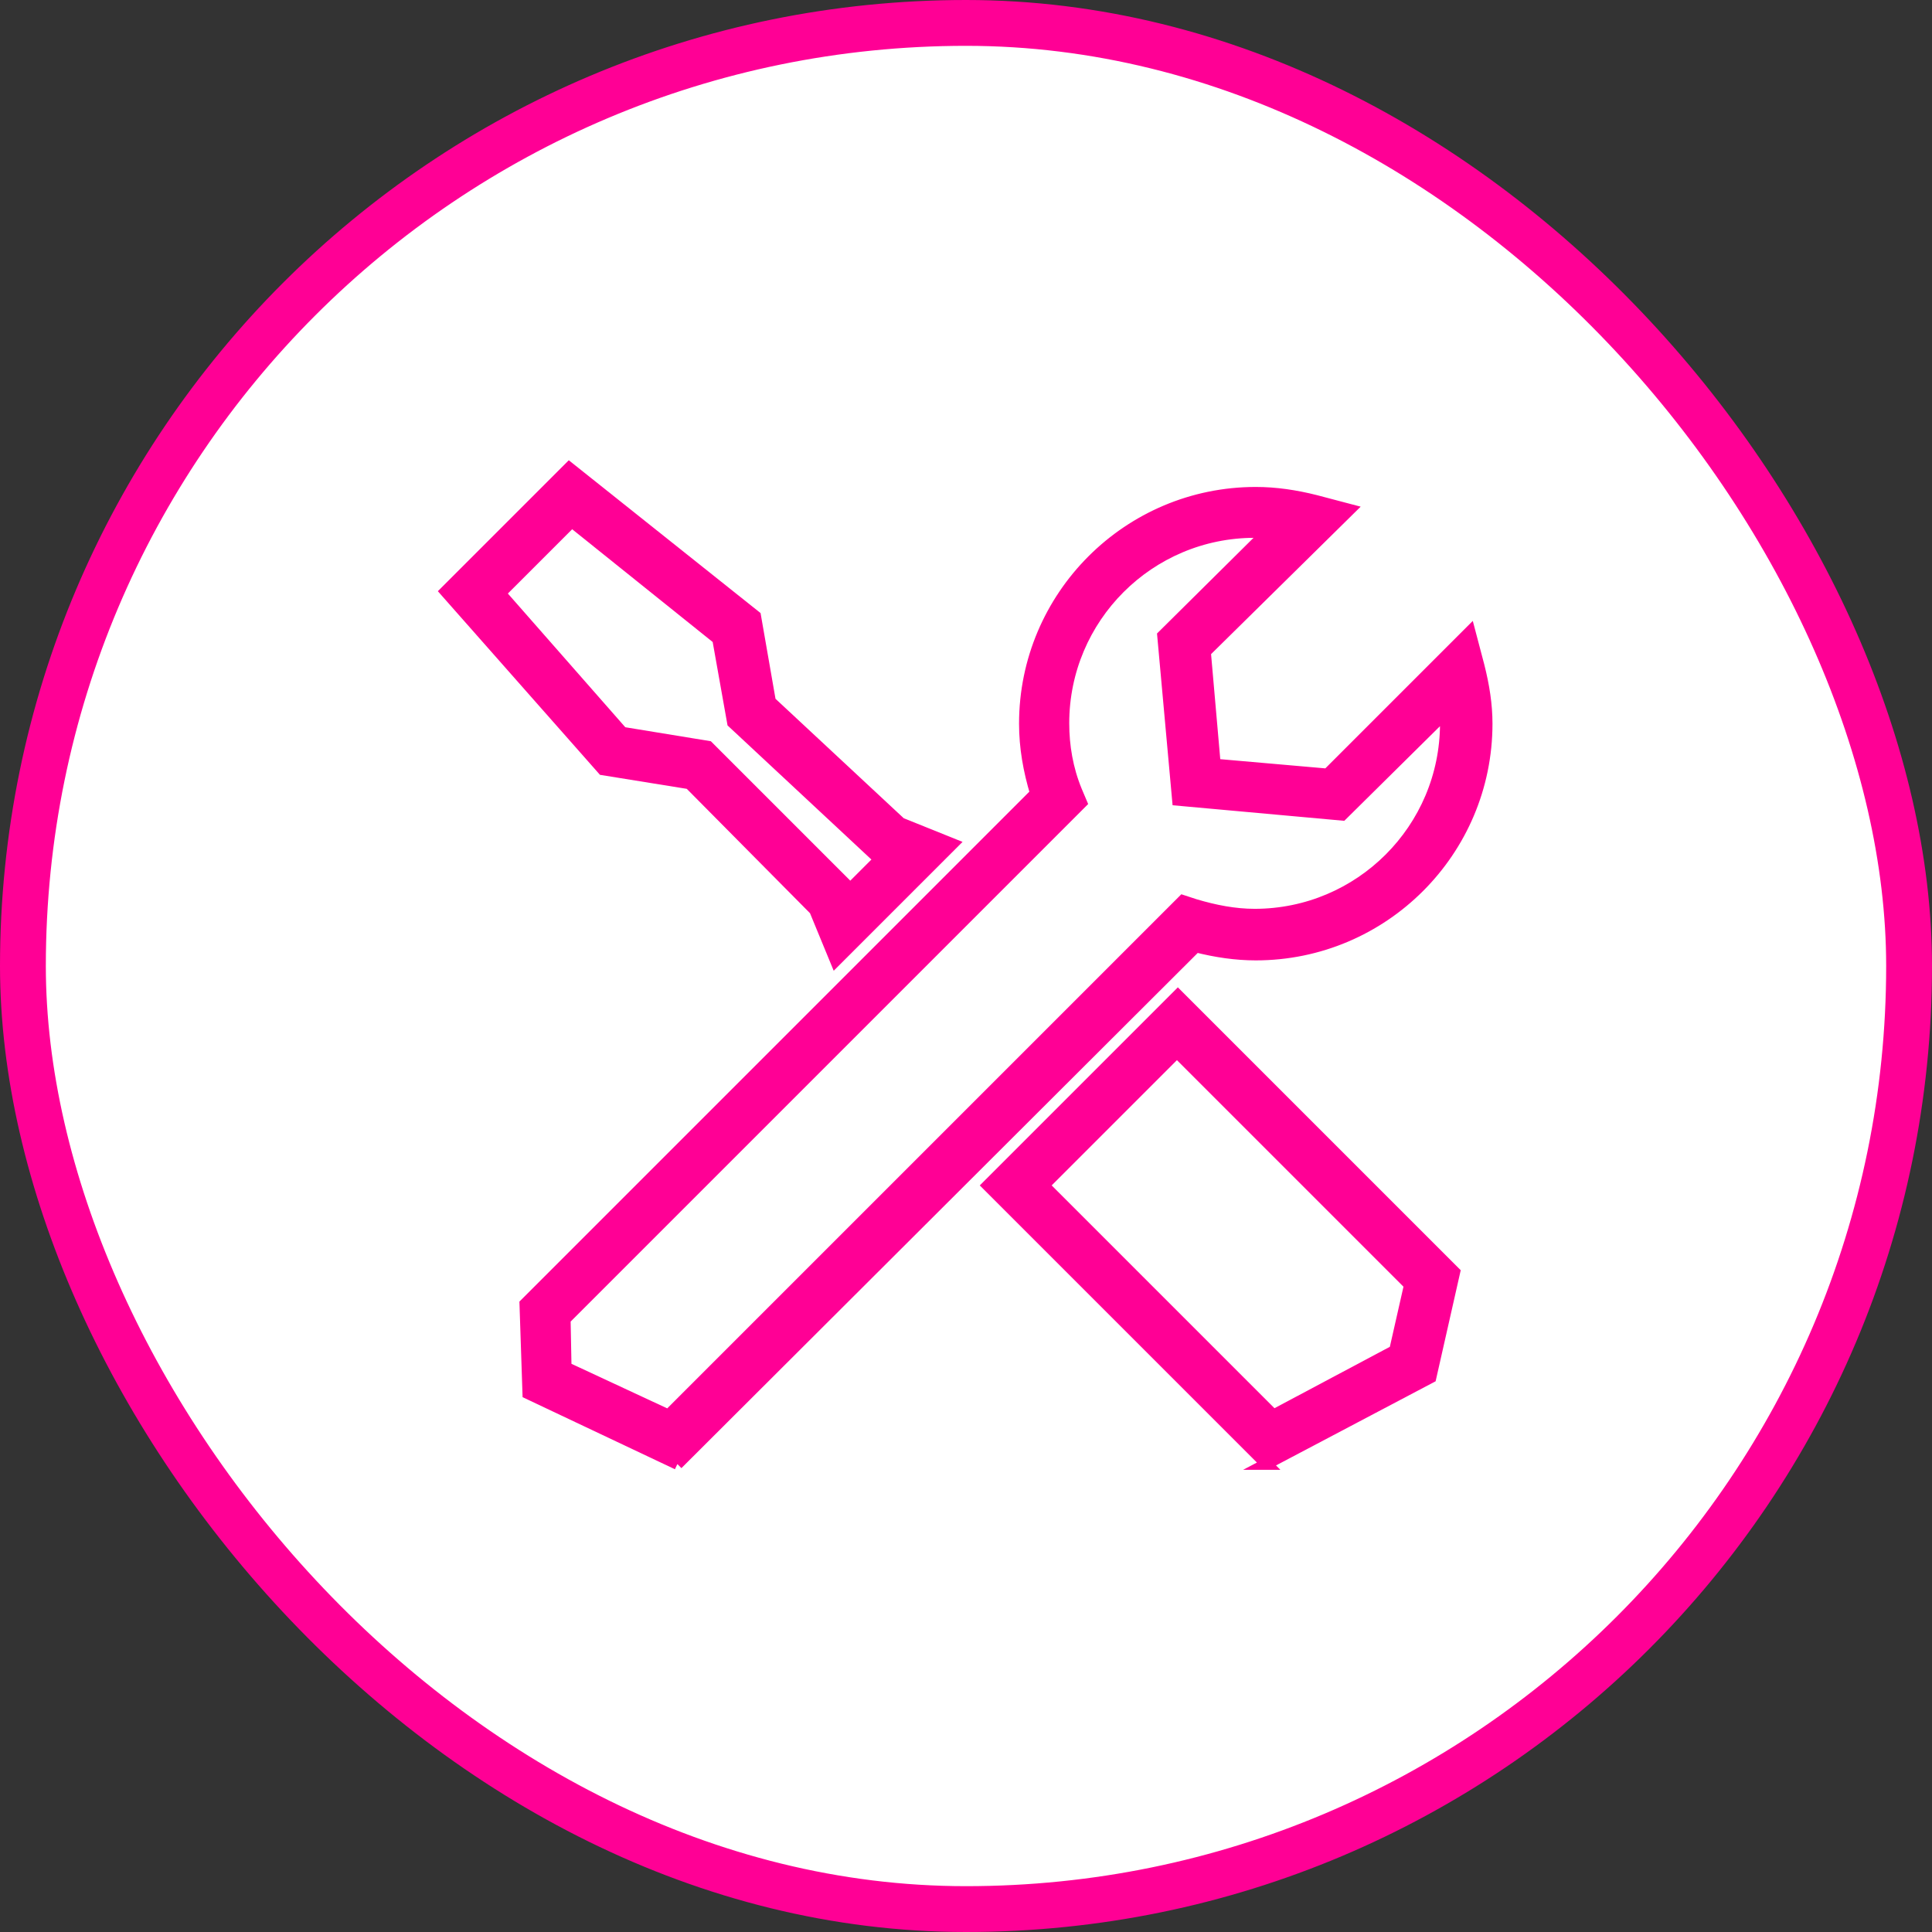
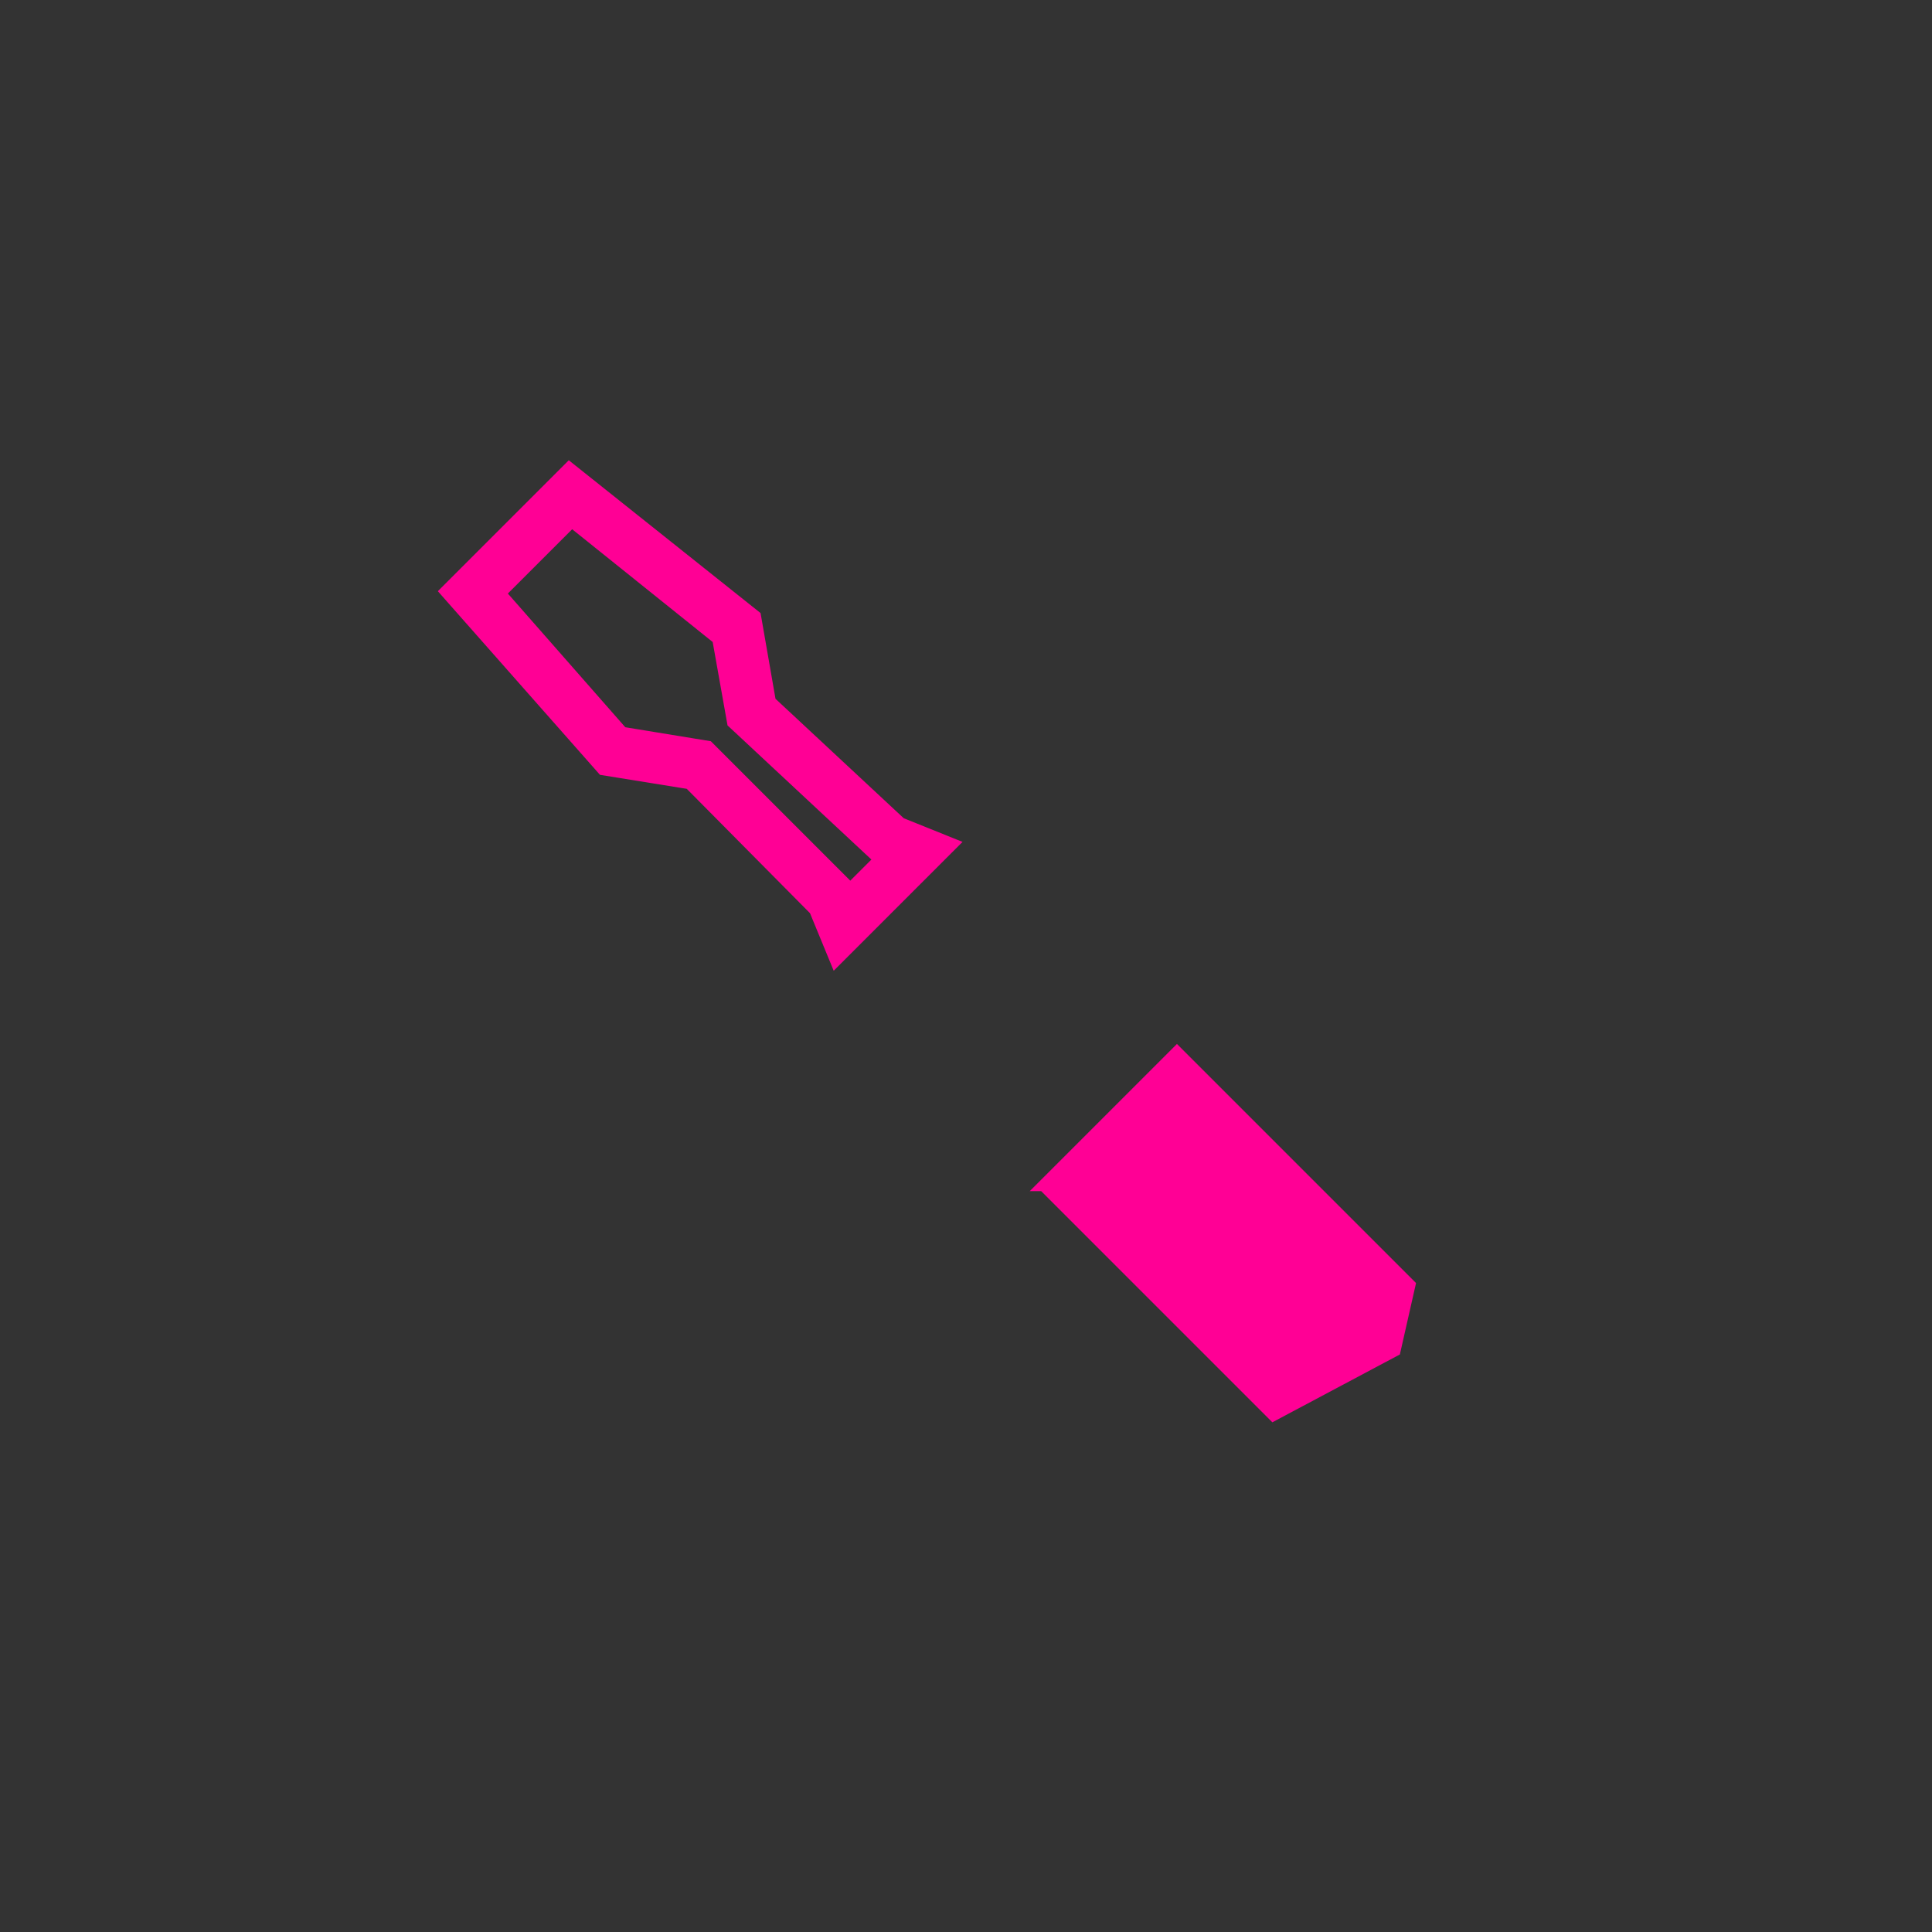
<svg xmlns="http://www.w3.org/2000/svg" id="Layer_2" viewBox="0 0 84.31 84.31">
  <rect x="0" y="0" width="84.31" height="84.31" fill="#333333" stroke="none" />
  <defs>
    <style>
      .cls-1 {
        fill: #fff;
        stroke-width: 2px;
      }

      .cls-1, .cls-2 {
        stroke: #ff0095;
        stroke-miterlimit: 10;
      }

      .cls-2 {
        fill: #ff0095;
        stroke-width: .5px;
      }
    </style>
  </defs>
  <g id="Layer_1-2" data-name="Layer_1">
    <g>
-       <rect class="cls-1" x="1" y="1" width="82.31" height="82.31" rx="41.16" ry="41.16" />
      <g>
        <path class="cls-2" d="M36.47,41.92l-.91-2.21-5.47-5.52-3.78-.61-6.86-7.77,5.39-5.39,8.12,6.47.65,3.73,5.69,5.3,2.26.91-5.08,5.08ZM27.17,31.97l3.73.61,6.12,6.12.04.13,1.35-1.35-.09-.04-6.34-5.91-.65-3.65-6.38-5.12-3.13,3.13,5.34,6.08Z" />
-         <path class="cls-2" d="M55.27,63.89l-12.16-12.16,8.29-8.29,12.07,12.07-1.04,4.6-7.17,3.78ZM45.54,51.73l10.03,10.03,5.3-2.82.65-2.87-10.16-10.16-5.82,5.82Z" />
-         <path class="cls-2" d="M29.56,63.89l-6.51-3.08-.13-3.91,22.28-22.28c-.3-1-.48-2-.48-3.04,0-5.56,4.52-10.08,10.08-10.08.87,0,1.74.13,2.61.35l1.48.39-6.3,6.21.43,4.91,4.91.43,6.21-6.21.39,1.48c.22.87.35,1.69.35,2.52,0,5.56-4.52,10.08-10.08,10.08-.87,0-1.74-.13-2.61-.35l-22.63,22.58ZM24.7,59.68l4.47,2.08,22.45-22.45.52.17c.87.26,1.74.43,2.61.43,4.6,0,8.34-3.73,8.34-8.34v-.48l-4.52,4.47-7.17-.65-.65-7.17,4.56-4.52h-.56c-4.6,0-8.34,3.73-8.34,8.34,0,1,.17,2,.56,2.95l.22.52-22.54,22.54.04,2.08Z" />
+         <path class="cls-2" d="M55.27,63.89ZM45.54,51.73l10.03,10.03,5.3-2.82.65-2.87-10.16-10.16-5.82,5.82Z" />
      </g>
    </g>
  </g>
</svg>